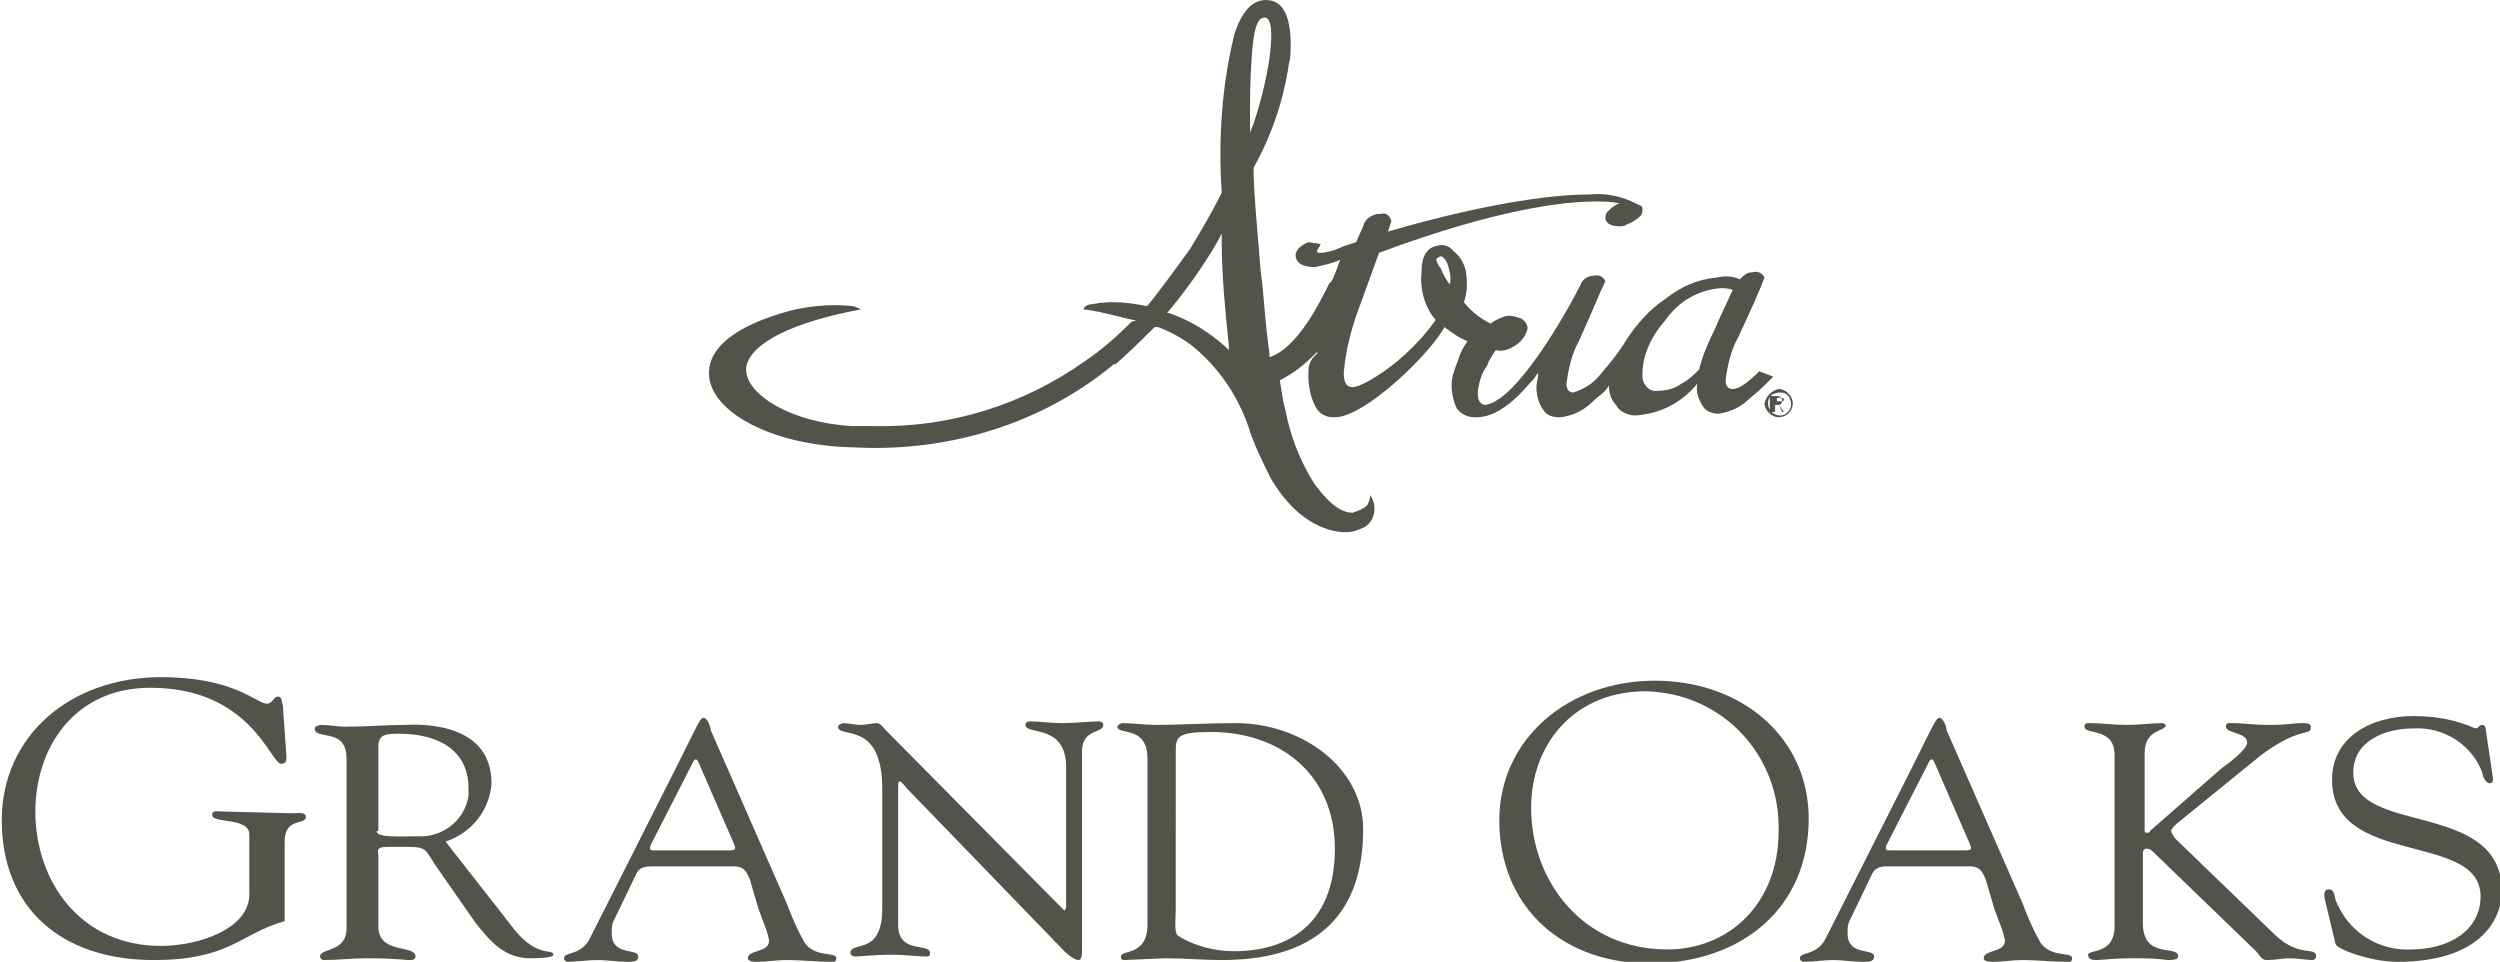
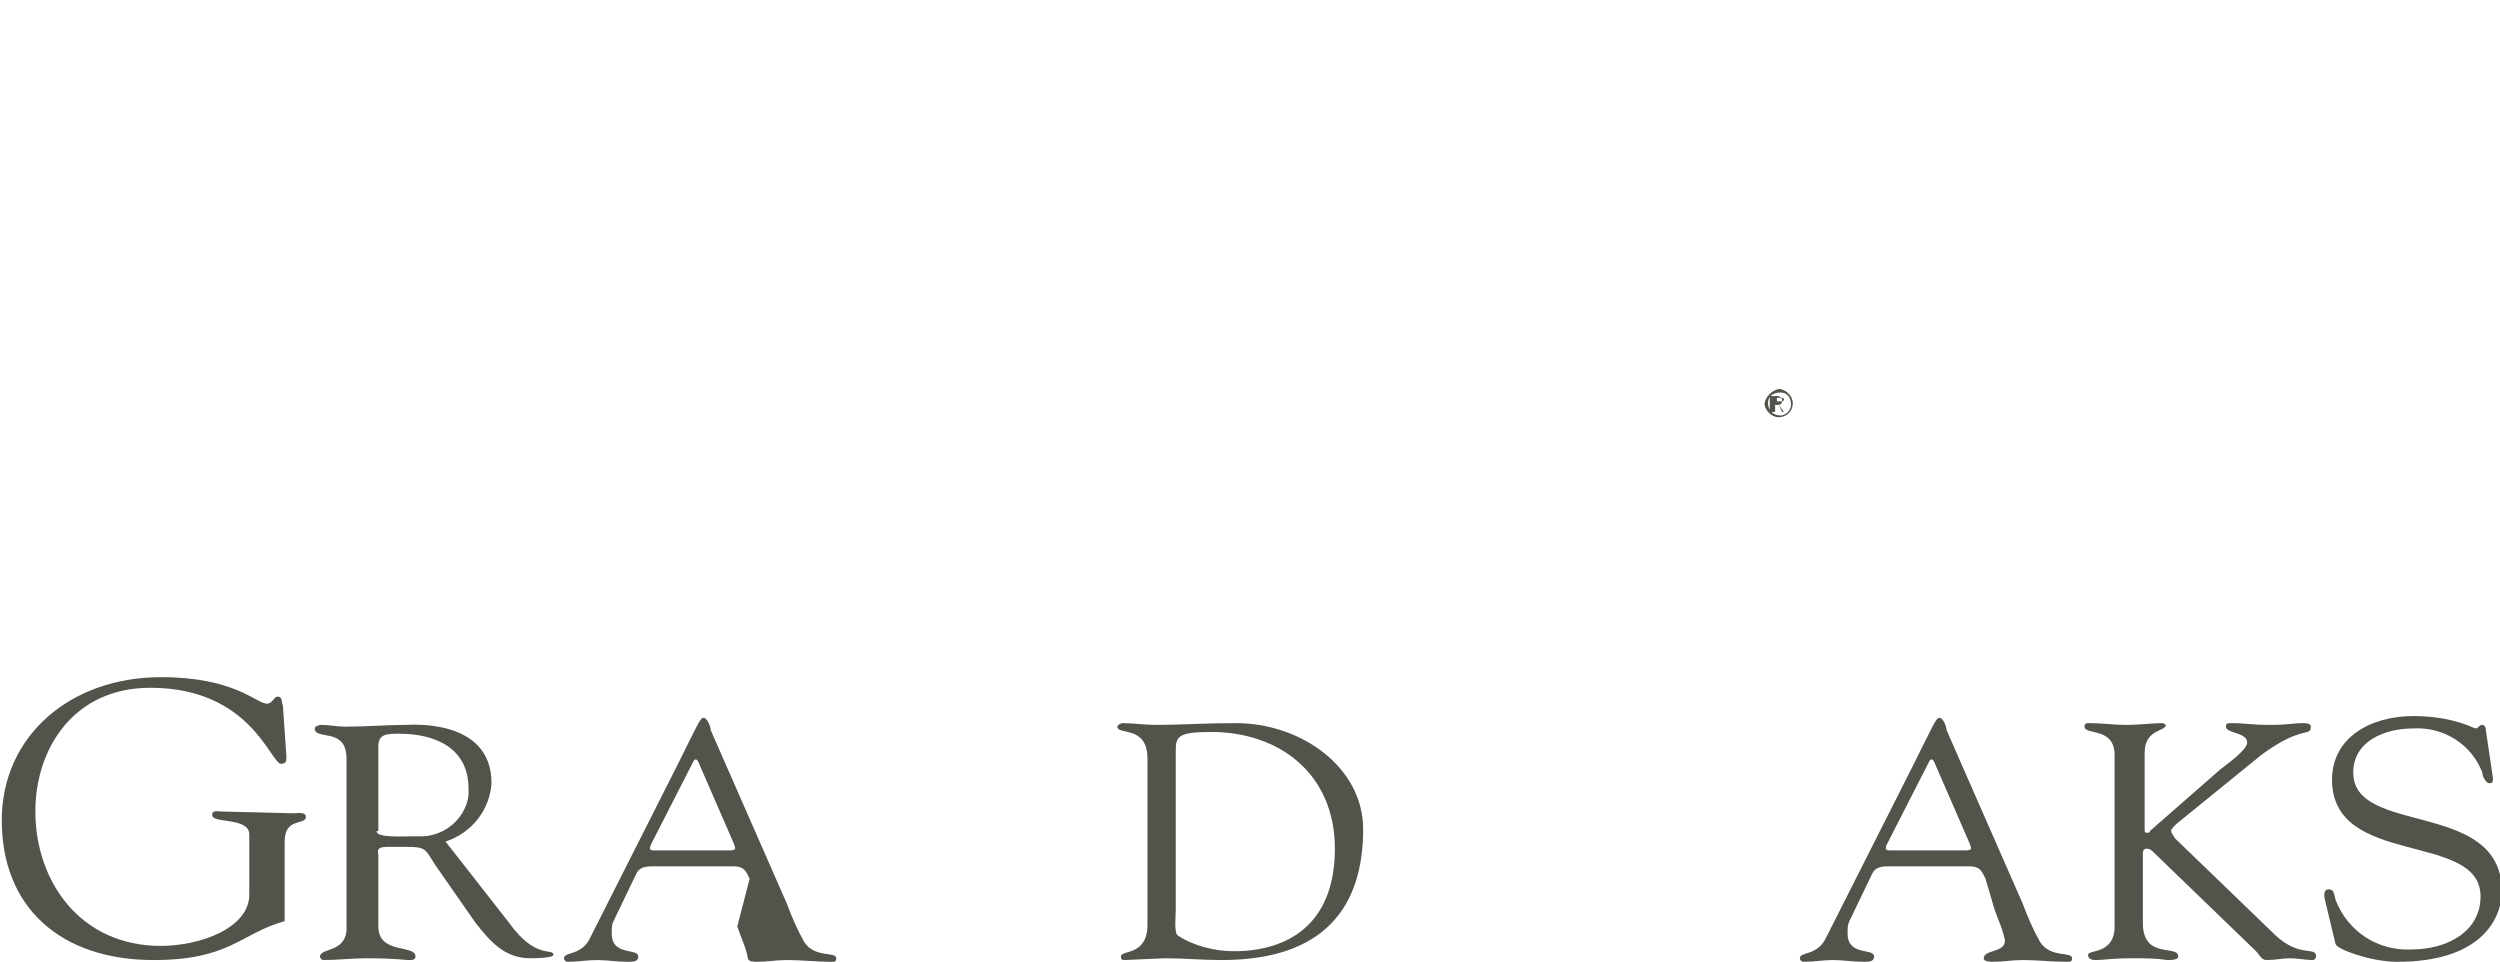
<svg xmlns="http://www.w3.org/2000/svg" version="1.1" id="Layer_1" x="0px" y="0px" viewBox="0 0 141.4 54.4" style="enable-background:new 0 0 141.4 54.4;" xml:space="preserve">
  <style type="text/css">
	.st0{fill:#52534B;}
</style>
  <path class="st0" d="M16.6,46c0.2,0,0.7-0.1,0.7,0.2c0,0.5-1.2,0-1.2,1.4v4.5c-2.5,0.7-3.1,2.2-7.4,2.2c-5.3,0-8.6-3-8.6-7.9  c0-4.8,3.9-8.1,9-8.1c4.2,0,5.4,1.5,6,1.5c0.3,0,0.4-0.4,0.6-0.4c0.3,0,0.2,0.3,0.3,0.5l0.2,2.9c0,0.2,0,0.4-0.3,0.4  c-0.6,0-1.7-4.3-7.4-4.3c-4.3,0-6.5,3.4-6.5,7c0,3.9,2.5,7.6,7.1,7.6c2.2,0,5-1,5-2.9v-3.4c0-1-2.1-0.6-2.1-1.1  c0-0.3,0.3-0.2,0.6-0.2L16.6,46z" />
  <path class="st0" d="M28.8,52.2c1.5,2.1,2.5,1.4,2.5,1.8c0,0.2-1.2,0.2-1.3,0.2c-1.5,0-2.3-1-3.1-2l-2.3-3.3c-0.7-1.1-0.4-1-2.7-1  c-0.7,0-0.5,0.3-0.5,0.5v4c0,1.6,2.1,1,2.1,1.7c0,0.2-0.2,0.2-0.4,0.2c-0.2,0-0.7-0.1-2.4-0.1c-0.8,0-1.6,0.1-2.4,0.1  c-0.1,0-0.2-0.1-0.2-0.2c0,0,0,0,0,0c0-0.5,1.5-0.2,1.5-1.6v-9.6c0-1.8-1.8-1-1.8-1.7c0-0.1,0.2-0.2,0.4-0.2c0.4,0,0.9,0.1,1.3,0.1  c1.2,0,2.4-0.1,3.4-0.1c0.3,0,4.9-0.4,4.9,3.3c-0.1,1.5-1.1,2.8-2.6,3.3L28.8,52.2z M21.3,47c0,0.4,1.3,0.3,2.3,0.3  c1.4,0.1,2.7-0.9,2.9-2.3c0-0.1,0-0.2,0-0.4c0-2.3-1.9-3.1-3.9-3.1c-0.7,0-1.2,0-1.2,0.7V47z" />
-   <path class="st0" d="M42.4,49.7c-0.2-0.4-0.3-0.7-0.9-0.7h-4.5c-0.4,0-0.8,0-1,0.4l-1.3,2.7c-0.1,0.2-0.1,0.4-0.1,0.7  c0,1.3,1.5,0.8,1.5,1.3c0,0.3-0.3,0.3-0.6,0.3c-0.6,0-1.2-0.1-1.7-0.1c-0.6,0-1.1,0.1-1.7,0.1c-0.1,0-0.2-0.1-0.2-0.2c0,0,0,0,0,0  c0-0.4,1-0.1,1.5-1.2l4.9-9.7c1.2-2.4,1.3-2.7,1.5-2.7c0.2,0,0.4,0.5,0.4,0.7l4.3,9.8c0.3,0.8,0.6,1.5,1,2.2  c0.6,0.9,1.8,0.5,1.8,0.9c0,0.2-0.1,0.2-0.3,0.2c-0.8,0-1.7-0.1-2.5-0.1c-0.6,0-1.1,0.1-1.7,0.1c-0.1,0-0.5,0-0.5-0.2  c0-0.5,1.2-0.3,1.2-1c-0.1-0.6-0.4-1.2-0.6-1.8L42.4,49.7z M36.8,47.8c-0.1,0.3,0,0.3,0.3,0.3h4.1c0.5,0,0.4-0.1,0.3-0.4l-2-4.6  c-0.1-0.2-0.2-0.2-0.3,0L36.8,47.8z" />
-   <path class="st0" d="M49.9,44.6c0-3.9-2.5-2.8-2.5-3.5c0-0.1,0.2-0.2,0.3-0.2c0.3,0,0.6,0.1,1,0.1c0.3,0,0.6-0.1,0.9-0.1  c0.2,0,0.4,0.3,0.5,0.4L60,51.3c0.1,0.1,0.2,0.2,0.2,0.2c0,0,0.1-0.1,0.1-0.2v-7.9c0-2.5-2.3-1.8-2.3-2.4c0-0.1,0.1-0.2,0.2-0.2  c0.6,0,1.2,0.1,1.9,0.1c0.7,0,1.6-0.1,2.1-0.1c0.1,0,0.2,0.1,0.2,0.2c0,0.5-1.2,0.2-1.2,1.5v11c0,0.5,0,0.8-0.2,0.8  c-0.1,0-0.4-0.1-0.8-0.5l-8.9-9.2c0,0-0.3-0.4-0.4-0.4c-0.1,0-0.1,0.1-0.1,0.4v7.7c0,1.7,1.8,1,1.8,1.6c0,0.1,0,0.2-0.2,0.2  c-0.5,0-1.1-0.1-2.1-0.1c-0.7,0-1.8,0.1-1.9,0.1c-0.2,0-0.3-0.1-0.3-0.2c0-0.7,1.8,0.2,1.8-2.5L49.9,44.6z" />
+   <path class="st0" d="M42.4,49.7c-0.2-0.4-0.3-0.7-0.9-0.7h-4.5c-0.4,0-0.8,0-1,0.4l-1.3,2.7c-0.1,0.2-0.1,0.4-0.1,0.7  c0,1.3,1.5,0.8,1.5,1.3c0,0.3-0.3,0.3-0.6,0.3c-0.6,0-1.2-0.1-1.7-0.1c-0.6,0-1.1,0.1-1.7,0.1c-0.1,0-0.2-0.1-0.2-0.2c0,0,0,0,0,0  c0-0.4,1-0.1,1.5-1.2l4.9-9.7c1.2-2.4,1.3-2.7,1.5-2.7c0.2,0,0.4,0.5,0.4,0.7l4.3,9.8c0.3,0.8,0.6,1.5,1,2.2  c0.6,0.9,1.8,0.5,1.8,0.9c0,0.2-0.1,0.2-0.3,0.2c-0.8,0-1.7-0.1-2.5-0.1c-0.6,0-1.1,0.1-1.7,0.1c-0.1,0-0.5,0-0.5-0.2  c-0.1-0.6-0.4-1.2-0.6-1.8L42.4,49.7z M36.8,47.8c-0.1,0.3,0,0.3,0.3,0.3h4.1c0.5,0,0.4-0.1,0.3-0.4l-2-4.6  c-0.1-0.2-0.2-0.2-0.3,0L36.8,47.8z" />
  <path class="st0" d="M64.9,42.9c0-1.9-1.7-1.3-1.7-1.8c0-0.1,0.2-0.2,0.3-0.2c0.6,0,1.2,0.1,1.9,0.1c1.4,0,2.7-0.1,4.5-0.1  c3.7,0,7.2,2.5,7.2,6c0,4.4-2.2,7.4-8,7.4c-1.1,0-2.1-0.1-3.2-0.1c-0.2,0-2.2,0.1-2.3,0.1c-0.2,0-0.2-0.1-0.2-0.2  c0-0.4,1.5,0,1.5-1.8L64.9,42.9z M66.5,51.5c0,0.3-0.1,1.2,0.1,1.4c0.9,0.6,2.1,0.9,3.2,0.9c2.9,0,5.7-1.4,5.7-5.8  c0-4.2-3.1-6.6-7-6.6c-2,0-2,0.3-2,1.2L66.5,51.5z" />
-   <path class="st0" d="M84.8,46.4c0-4.6,3.9-7.9,8.8-7.9c4.9,0,8.7,3.2,8.7,7.8c0,5-3.7,8.2-9.1,8.2C88,54.4,84.8,51,84.8,46.4z   M86.6,45.7c0,4.1,2.9,8,7.7,8c3.5,0,6.3-2.6,6.3-6.7c0.1-4.3-3.2-7.8-7.5-7.9c-0.1,0-0.1,0-0.2,0C88.9,39.2,86.6,42.2,86.6,45.7z" />
  <path class="st0" d="M112.3,49.7c-0.2-0.4-0.3-0.7-0.9-0.7h-4.5c-0.4,0-0.8,0-1,0.4l-1.3,2.7c-0.1,0.2-0.1,0.4-0.1,0.7  c0,1.3,1.5,0.8,1.5,1.3c0,0.3-0.3,0.3-0.6,0.3c-0.6,0-1.2-0.1-1.7-0.1c-0.6,0-1.1,0.1-1.7,0.1c-0.1,0-0.2-0.1-0.2-0.2c0,0,0,0,0,0  c0-0.4,1-0.1,1.5-1.2l4.9-9.7c1.2-2.4,1.3-2.7,1.5-2.7c0.2,0,0.4,0.5,0.4,0.7l4.3,9.8c0.3,0.8,0.6,1.5,1,2.2  c0.6,0.9,1.8,0.5,1.8,0.9c0,0.2-0.1,0.2-0.3,0.2c-0.8,0-1.7-0.1-2.5-0.1c-0.6,0-1.1,0.1-1.7,0.1c-0.1,0-0.5,0-0.5-0.2  c0-0.5,1.2-0.3,1.2-1c-0.1-0.6-0.4-1.2-0.6-1.8L112.3,49.7z M106.7,47.8c-0.1,0.3,0,0.3,0.3,0.3h4.1c0.5,0,0.4-0.1,0.3-0.4l-2-4.6  c-0.1-0.2-0.2-0.2-0.3,0L106.7,47.8z" />
  <path class="st0" d="M125.6,43.5c0.4-0.3,1.5-1.1,1.5-1.5c0-0.6-1.2-0.5-1.2-0.9c0-0.2,0.1-0.2,0.3-0.2c0.8,0,1.1,0.1,2.2,0.1  c1.1,0,1.2-0.1,1.9-0.1c0.1,0,0.4,0,0.4,0.2c0,0.6-0.5-0.1-2.8,1.6l-4.8,3.9c-0.2,0.2-0.3,0.3-0.3,0.4c0,0.1,0.1,0.2,0.2,0.4  l5.7,5.5c1.4,1.3,2.3,0.6,2.3,1.2c0,0.1-0.1,0.2-0.2,0.2c0,0,0,0,0,0c-0.4,0-0.8-0.1-1.3-0.1c-0.4,0-0.8,0.1-1.3,0.1  c-0.3,0-0.4-0.3-0.6-0.5l-5.8-5.6c-0.1-0.1-0.2-0.2-0.4-0.2c-0.1,0-0.2,0.1-0.2,0.2c0,0,0,0,0,0v4c0,2.1,2,1.2,2,1.9  c0,0.2-0.4,0.2-0.6,0.2c-0.7-0.1-1.3-0.1-2-0.1c-1.1,0-1.7,0.1-2,0.1c-0.2,0-0.5,0-0.5-0.3c0-0.3,1.5,0,1.5-1.6v-9.7  c0-1.6-1.7-1.1-1.7-1.6c0-0.2,0.1-0.2,0.3-0.2c0.7,0,1.3,0.1,2,0.1c0.9,0,1.5-0.1,2.1-0.1c0.1,0,0.2,0.1,0.2,0.1c0,0,0,0,0,0  c0,0.4-1.2,0.2-1.2,1.6v4.3c0,0.1,0,0.2,0.1,0.2c0.1,0,0.2,0,0.2-0.1L125.6,43.5z" />
  <path class="st0" d="M131.5,50.9c-0.1-0.4,0-0.6,0.2-0.6c0.3,0,0.3,0.2,0.4,0.6c0.7,1.8,2.4,2.9,4.3,2.8c2,0,3.9-1,3.9-3  c0-3.7-8.4-1.6-8.4-6.6c0-2.4,2.2-3.6,4.6-3.6c1.2,0,2.4,0.2,3.5,0.7c0.2,0,0.2-0.2,0.4-0.2c0.1,0,0.2,0.1,0.2,0.3L141,44  c0,0.2,0,0.3-0.2,0.3c-0.2,0-0.4-0.4-0.4-0.6c-0.6-1.6-2.2-2.6-3.9-2.5c-1.6,0-3.4,0.7-3.4,2.5c0,3.6,8.4,1.5,8.4,6.7  c0,1.6-1.2,4-5.9,4c-1.5,0-3.4-0.7-3.5-1L131.5,50.9z" />
  <g>
-     <path class="st0" d="M67.3,14.1c-0.8,1.1-1.6,2.2-2.4,3.2l0,0l-0.1,0c-1-0.2-2-0.3-3-0.1c-0.2,0-0.5,0.1-0.5,0.3   c0.9,0.1,1.9,0.4,2.8,0.6l0.2,0L64,18.2c-0.8,0.8-1.7,1.6-2.6,2.2c-3.5,2.5-7.7,3.8-12,3.7c-0.4,0-0.8,0-1.2,0   c-3.5-0.2-6-1.8-6-3.2v-0.1c0.2-1.4,2.7-2.6,6.5-3.3c-0.2-0.1-0.4-0.2-0.6-0.2c-1.2-0.1-2.4,0-3.5,0.3c-2.9,0.8-4.5,2-4.5,3.5   c0,2.2,3.6,4.1,8.1,4.2c5.4,0.3,10.7-1.3,14.8-4.7l0.1,0c0.8-0.7,1.5-1.4,2.2-2.1l0.1,0l0.1,0c0.8,0.3,1.5,0.7,2.1,1.2   c1.4,1.2,2.4,2.7,3,4.4c0.3,1,0.8,2,1.3,3c1.6,2.7,3.5,3,4.2,3c0.4,0,0.7-0.1,1.1-0.3c0.6-0.4,0.7-1.2,0.3-1.8c0,0,0,0,0,0   c0,0.2-0.1,0.5-0.2,0.6c-0.2,0.2-0.5,0.3-0.8,0.4c-0.5,0-1.2-0.3-2.2-1.7c-0.8-1.3-1.3-2.6-1.6-4.1c-0.1-0.3-0.2-1-0.3-1.6l0-0.1   c0.8-0.4,1.4-0.9,2-1.5l0.1-0.1l0,0.1C74,20.4,74,20.8,74,21.2c0,0.6,0.1,1.2,0.4,1.8c0.2,0.4,0.6,0.6,1,0.6h0.1   c1.7,0,5.4-3.6,6.2-5.1l0,0l0,0c0.4,0.3,0.8,0.6,1.3,0.8l0,0l0,0c-0.2,0.3-0.4,0.6-0.5,1c-0.2,0.5-0.4,1-0.4,1.5   c0,0.4,0.1,0.9,0.3,1.3c0.2,0.3,0.6,0.5,1,0.5h0.1c0.9,0,1.9-0.6,3-1.9c0.2-0.2,0.3-0.3,0.4-0.5l0.1-0.1l0,0.1   c0,0.2-0.1,0.4-0.1,0.7c0,0.4,0.1,0.9,0.4,1.3c0.2,0.3,0.5,0.4,0.9,0.4h0.1c0.7-0.1,1.3-0.4,1.8-0.9c0.3-0.3,0.7-0.5,0.9-0.9l0,0v0   c0,0.4,0.1,0.8,0.4,1.1c0.2,0.4,0.7,0.6,1.1,0.6c1.4-0.1,2.6-0.7,3.5-1.8l0,0v0c-0.1,0.5,0.1,1,0.4,1.4c0.2,0.2,0.5,0.3,0.8,0.3   c0.7-0.1,1.3-0.4,1.8-0.9c0.4-0.3,0.8-0.7,1.2-1.1l0.1-0.1l-0.8-0.3l0,0c-0.6,0.6-1.1,1-1.5,1c-0.2,0-0.4-0.1-0.4-0.5   c0.1-0.8,0.3-1.7,0.7-2.4c0.7-1.5,1.2-2.6,1.5-3.4l0,0l0,0c-0.1-0.2-0.3-0.4-0.7-0.3c-0.3,0-0.5,0.2-0.7,0.4l0,0l0,0   c-0.4-0.2-0.9-0.2-1.3-0.1c-1.1,0.1-2,0.5-2.9,1.2c-0.9,0.6-1.6,1.4-2.2,2.3c-0.4,0.7-1,1.4-1.5,2c-0.4,0.5-0.9,0.8-1.5,1   c-0.2,0-0.4-0.1-0.4-0.5c0.1-0.8,0.3-1.7,0.7-2.4l0.4-0.9c0.5-1.1,0.8-1.9,1.1-2.5l0,0l0,0c-0.1-0.2-0.3-0.4-0.7-0.3   c-0.3,0-0.6,0.2-0.7,0.5c-0.7,1.4-3.6,6.6-5.4,6.8l0,0c-0.2,0-0.5-0.2-0.4-0.9c0.1-0.5,0.2-0.9,0.5-1.3c0.1-0.3,0.3-0.6,0.5-0.9   l0,0h0c0.3,0.1,0.7,0,1-0.2c0.4-0.2,0.7-0.6,0.8-1c0-0.3-0.2-0.5-0.4-0.6c-0.3-0.1-0.6-0.2-0.9-0.1c-0.3,0.1-0.5,0.2-0.8,0.4l0,0   l0,0c-0.6-0.3-1.1-0.7-1.5-1.2l0,0v0c0.2-0.6,0.2-1.2,0.1-1.8c-0.1-0.4-0.3-0.8-0.7-1.1c-0.2-0.3-0.6-0.4-0.9-0.3   c-0.6,0.1-0.9,0.6-0.9,1.5c-0.1,1,0.2,2,0.8,2.7l0,0l0,0c-1.6,2.3-4.1,3.8-4.7,3.8h0c-0.3,0-0.5-0.2-0.5-0.8   c0.1-1.2,0.4-2.4,0.8-3.5l1.2-3.3h0c6.7-2.5,10.5-2.9,12.2-2.9c0.5,0,0.9,0,1.4,0.1l0.1,0l-0.1,0c-0.3,0.1-0.5,0.3-0.7,0.5   c-0.1,0.1-0.1,0.3-0.1,0.4c0.1,0.3,0.4,0.4,0.8,0.4c0.1,0,0.3,0,0.4-0.1c0.3-0.1,0.6-0.3,0.8-0.5c0.1-0.1,0.1-0.3,0.1-0.4   c0-0.1-0.1-0.2-0.2-0.2c-0.9-0.5-1.9-0.7-2.8-0.6c-1.6,0-5.2,0.3-11.4,2.1l0,0l0.2-0.6l0,0c-0.1-0.3-0.3-0.5-0.6-0.4   c-0.1,0-0.1,0-0.2,0c-0.4,0.1-0.7,0.3-0.8,0.7l-0.4,0.9h0c-0.3,0.1-0.7,0.2-1.1,0.4c-0.3,0.1-0.6,0.2-0.9,0.2c-0.2,0-0.2,0-0.2-0.1   c0,0,0-0.1,0.1-0.2l0.1-0.2L74,13.7c-0.5,0.2-0.8,0.5-0.7,0.9c0.1,0.3,0.4,0.5,1,0.5h0.1c0.5-0.1,0.9-0.2,1.4-0.4l0,0l0,0   c-0.4,1.1-0.5,1.3-0.6,1.3c-0.5,1-1.8,3.7-3.4,4.2l0-0.2c-0.2-1.4-0.3-2.9-0.4-3.9l-0.1-0.8c-0.2-2.5-0.4-4.5-0.4-5.8v0l0,0   c1-1.8,1.7-3.8,2-5.9C73,3.3,73,2.9,73,2.5C73,0.8,72.5,0,71.6,0c-0.8,0-1.4,0.7-1.8,2c-0.7,2.9-0.9,5.9-0.7,8.9v0L69,11.1   C68.5,12.1,67.9,13.1,67.3,14.1z M94.2,18.1c0.7-1,1.8-1.7,3.1-1.8c0.2,0,0.5,0,0.7,0.1l0,0l0,0c-0.5,1.1-0.8,1.7-1,2.2   c-0.4,0.8-0.7,1.5-0.9,2.3v0c-0.3,0.3-0.6,0.6-1,0.8c-0.4,0.3-0.9,0.4-1.3,0.4c-0.4,0.1-0.8-0.2-0.9-0.7c0-0.1,0-0.2,0-0.3   C92.9,20.1,93.4,19,94.2,18.1z M81.3,14.6c0,0,0.1-0.1,0.2-0.1c0.1,0,0.3,0.2,0.4,0.5c0.1,0.4,0.2,0.7,0.1,1.1l0,0l0,0   c-0.2-0.3-0.4-0.6-0.5-0.9C81.2,14.8,81.2,14.6,81.3,14.6z M69.5,19.5l0,0.3l-0.2-0.2c-0.9-0.8-2-1.5-3.2-1.9l-0.1,0l0.1-0.1   c1-1.2,2-2.6,2.8-4l0.2-0.4v0.4C69.1,15.6,69.3,17.6,69.5,19.5z M70.8,3.2C70.9,1.7,71.1,1,71.5,1c0,0,0.1,0,0.1,0   c0.3,0.1,0.4,0.8,0.2,2.3c-0.2,1.3-0.5,2.5-0.9,3.7l-0.2,0.5l0-0.5C70.7,5.7,70.7,4.5,70.8,3.2z" />
    <path class="st0" d="M99.8,22.8c0,0.4,0.4,0.8,0.8,0.8c0.4,0,0.8-0.3,0.8-0.8c0-0.4-0.4-0.8-0.8-0.8   C100.2,22.1,99.9,22.4,99.8,22.8z M100,22.8c0-0.4,0.3-0.6,0.7-0.6c0.4,0,0.6,0.3,0.6,0.7c0,0.3-0.3,0.6-0.6,0.6   C100.3,23.5,100,23.2,100,22.8C100,22.9,100,22.9,100,22.8z M100.3,23.3h0.1v-0.4h0.2l0.2,0.4h0.1l-0.3-0.4c0.1,0,0.2-0.1,0.2-0.2   c0,0,0,0,0,0c0-0.2-0.1-0.3-0.3-0.3h-0.4V23.3z M100.5,22.5h0.2c0.1,0,0.2,0,0.2,0.1c0,0.1-0.1,0.1-0.2,0.1h-0.2   C100.5,22.8,100.5,22.5,100.5,22.5z" />
  </g>
</svg>